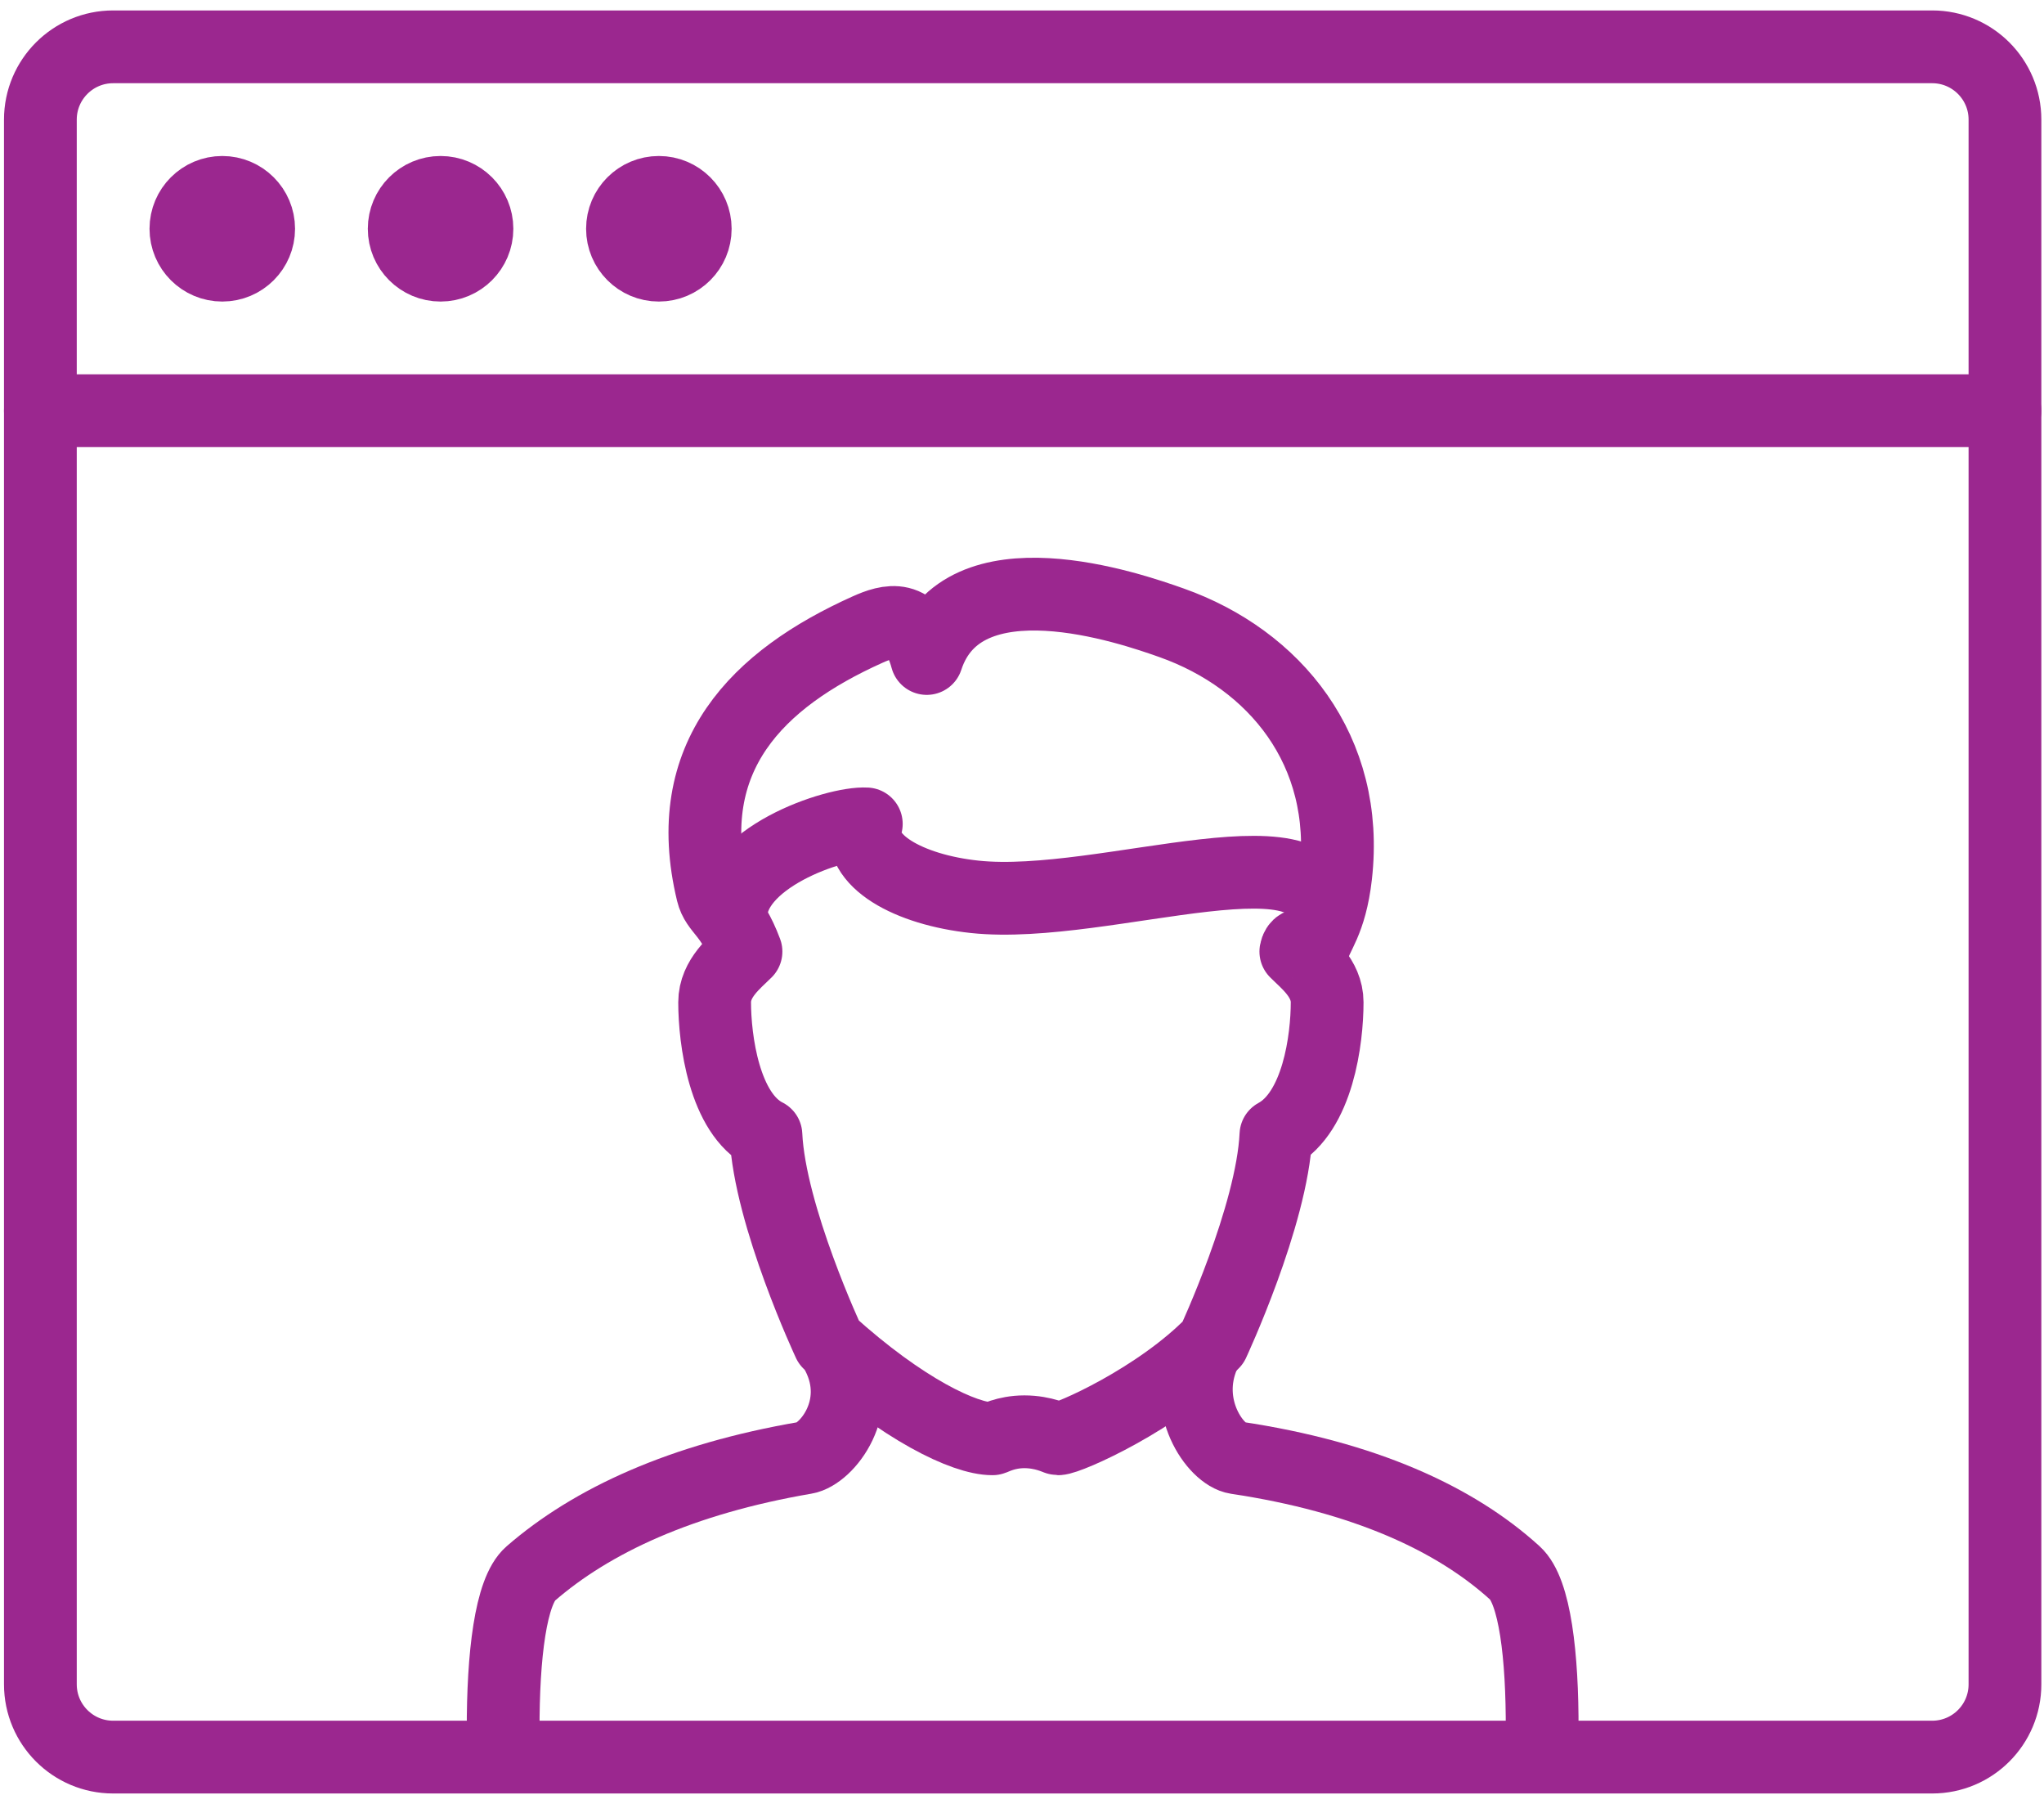
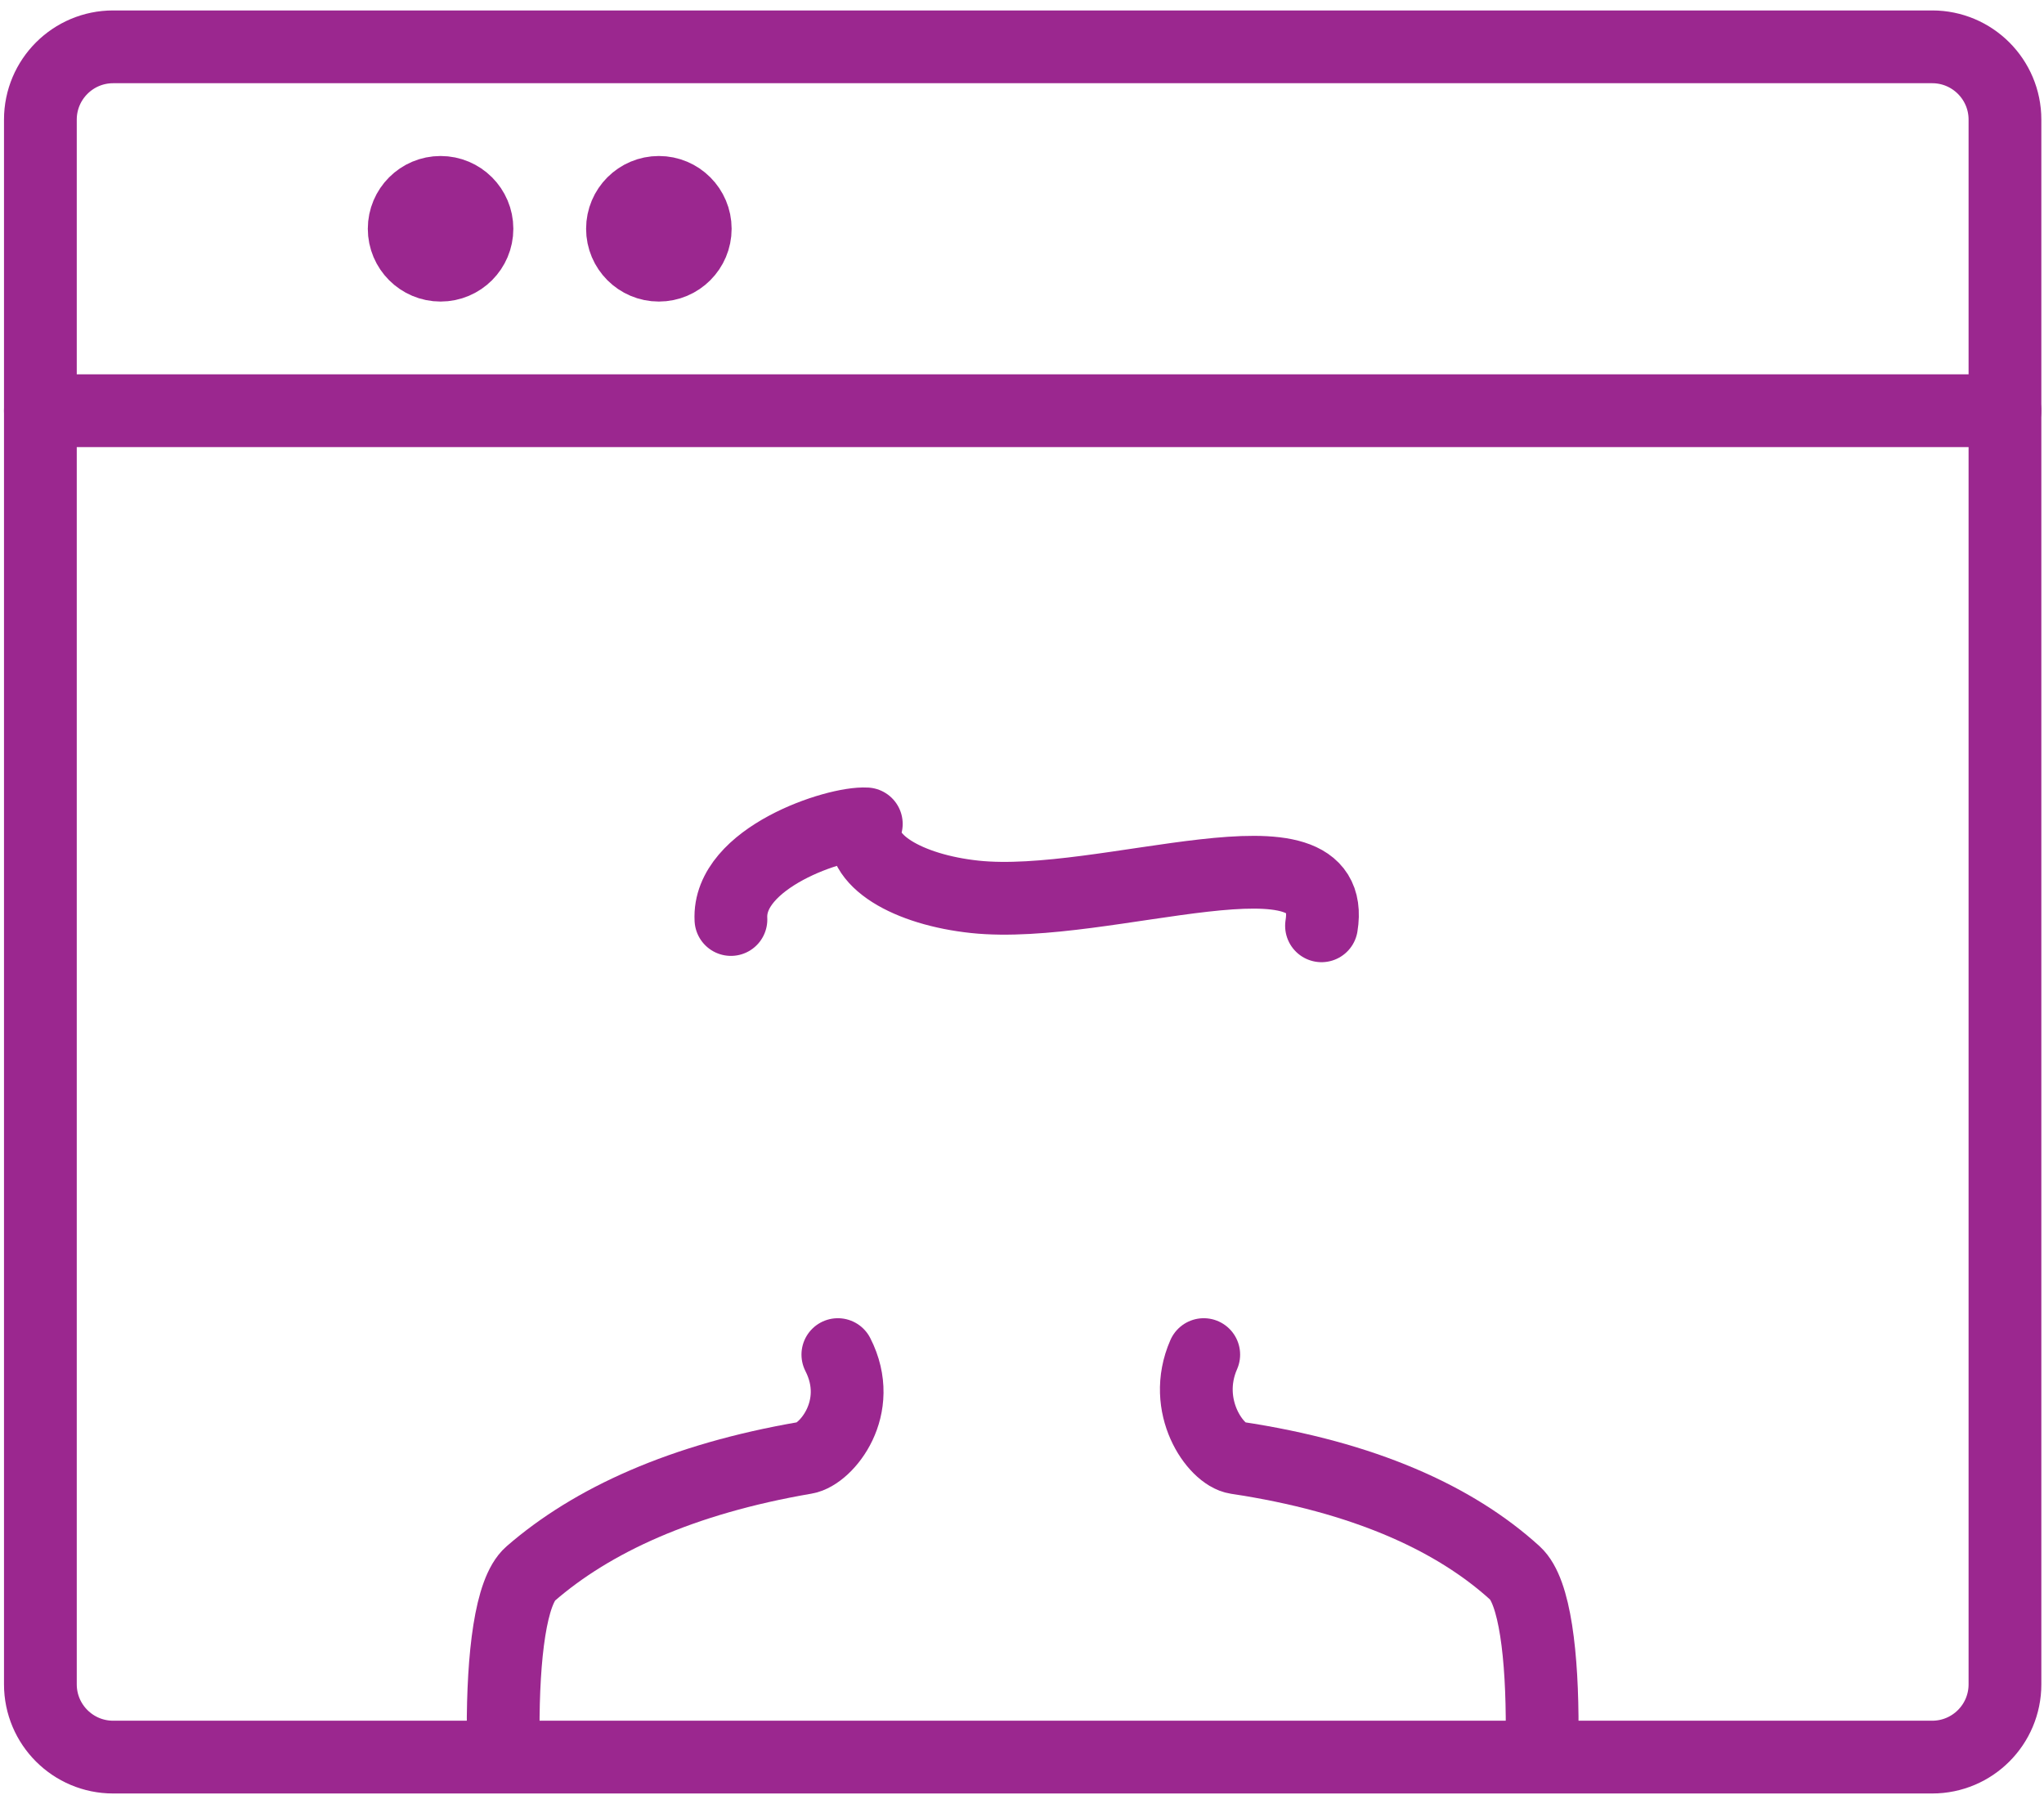
<svg xmlns="http://www.w3.org/2000/svg" version="1.1" width="56.183" height="49.338" enable-background="new 0 0 100 100" xml:space="preserve">
-   <rect id="backgroundrect" width="11.149" height="10.355" x="-46.338" y="50" fill="none" stroke="none" class="" style="" />
  <g class="currentLayer" style="">
    <title>Layer 1</title>
    <g id="svg_1" class="" stroke-opacity="1" stroke="#9b278f">
      <g id="svg_2" stroke="#9b278f">
        <path fill="none" stroke="#9b278f" stroke-width="2" stroke-linecap="round" stroke-linejoin="round" stroke-miterlimit="10" d="M23.03,37.226 c0.745,1.459 -0.32,2.738 -0.895,2.836 c-3.397,0.582 -5.865,1.719 -7.551,3.184 c-0.547,0.477 -0.759,2.248 -0.754,4.307 " id="svg_3" />
        <path fill="none" stroke="#9b278f" stroke-width="2" stroke-linecap="round" stroke-linejoin="round" stroke-miterlimit="10" d="M42.389,47.552 c0.008,-2.051 -0.2,-3.824 -0.746,-4.322 c-1.652,-1.504 -4.155,-2.643 -7.656,-3.168 c-0.572,-0.086 -1.524,-1.414 -0.9,-2.836 " id="svg_4" />
-         <path fill="none" stroke="#9b278f" stroke-width="2" stroke-linecap="round" stroke-linejoin="round" stroke-miterlimit="10" d="M36.104,26.063 c0.065,-0.364 0.465,-0.709 0.611,-2.004 c0.39,-3.445 -1.687,-5.941 -4.51,-6.943 c-1.133,-0.402 -5.755,-2.001 -6.732,0.98 c-0.342,-1.271 -1.059,-1.049 -1.634,-0.791 c-3.006,1.352 -5.16,3.479 -4.256,7.219 c0.118,0.489 0.513,0.537 0.922,1.626 c-0.287,0.289 -0.862,0.727 -0.862,1.393 c0,1.014 0.258,3.066 1.41,3.645 c0.104,2.229 1.732,5.709 1.732,5.709 c2.035,1.84 3.73,2.643 4.494,2.643 c0.033,0 0.363,-0.193 0.878,-0.193 c0.53,0 0.894,0.193 0.925,0.193 c0.281,0 2.761,-1.096 4.26,-2.643 c0,0 1.623,-3.48 1.729,-5.709 c1.155,-0.627 1.408,-2.631 1.408,-3.645 c0,-0.666 -0.574,-1.104 -0.861,-1.393 C35.688,25.77 36.104,26.063 36.104,26.063 z" id="svg_5" />
        <path fill="none" stroke="#9b278f" stroke-width="2" stroke-linecap="round" stroke-linejoin="round" stroke-miterlimit="10" d="M20.091,25.269 c-0.092,-1.698 2.891,-2.677 3.721,-2.627 c-0.289,1.005 1.164,1.811 2.982,2.004 c3.6,0.383 10.02,-2.21 9.53,0.796 " id="svg_6" />
      </g>
    </g>
    <line fill="none" stroke="#9b278f" stroke-width="2" stroke-linecap="round" stroke-linejoin="round" stroke-miterlimit="10" x1="1.11" y1="11.287" x2="55.11" y2="11.287" id="svg_9" class="" stroke-opacity="1" />
-     <circle fill="none" stroke="#9b278f" stroke-width="2" stroke-linecap="round" stroke-linejoin="round" stroke-miterlimit="10" cx="6.11" cy="6.287" r="1" id="svg_10" class="" stroke-opacity="1" />
    <circle fill="none" stroke="#9b278f" stroke-width="2" stroke-linecap="round" stroke-linejoin="round" stroke-miterlimit="10" cx="12.11" cy="6.287" r="1" id="svg_11" class="" stroke-opacity="1" />
    <circle fill="none" stroke="#9b278f" stroke-width="2" stroke-linecap="round" stroke-linejoin="round" stroke-miterlimit="10" cx="18.11" cy="6.287" r="1" id="svg_12" class="" stroke-opacity="1" />
    <g class="" id="svg_7" stroke-opacity="1" stroke="#9b278f">
      <path fill="none" stroke="#9b278f" stroke-width="2" stroke-linecap="round" stroke-linejoin="round" stroke-miterlimit="10" d="M53.11,48.287 h-50 c-1.104,0 -2,-0.895 -2,-2 v-43 c0,-1.104 0.896,-2 2,-2 h50 c1.104,0 2,0.896 2,2 v43 C55.11,47.392 54.215,48.287 53.11,48.287 z" id="svg_8" class="" />
    </g>
  </g>
</svg>